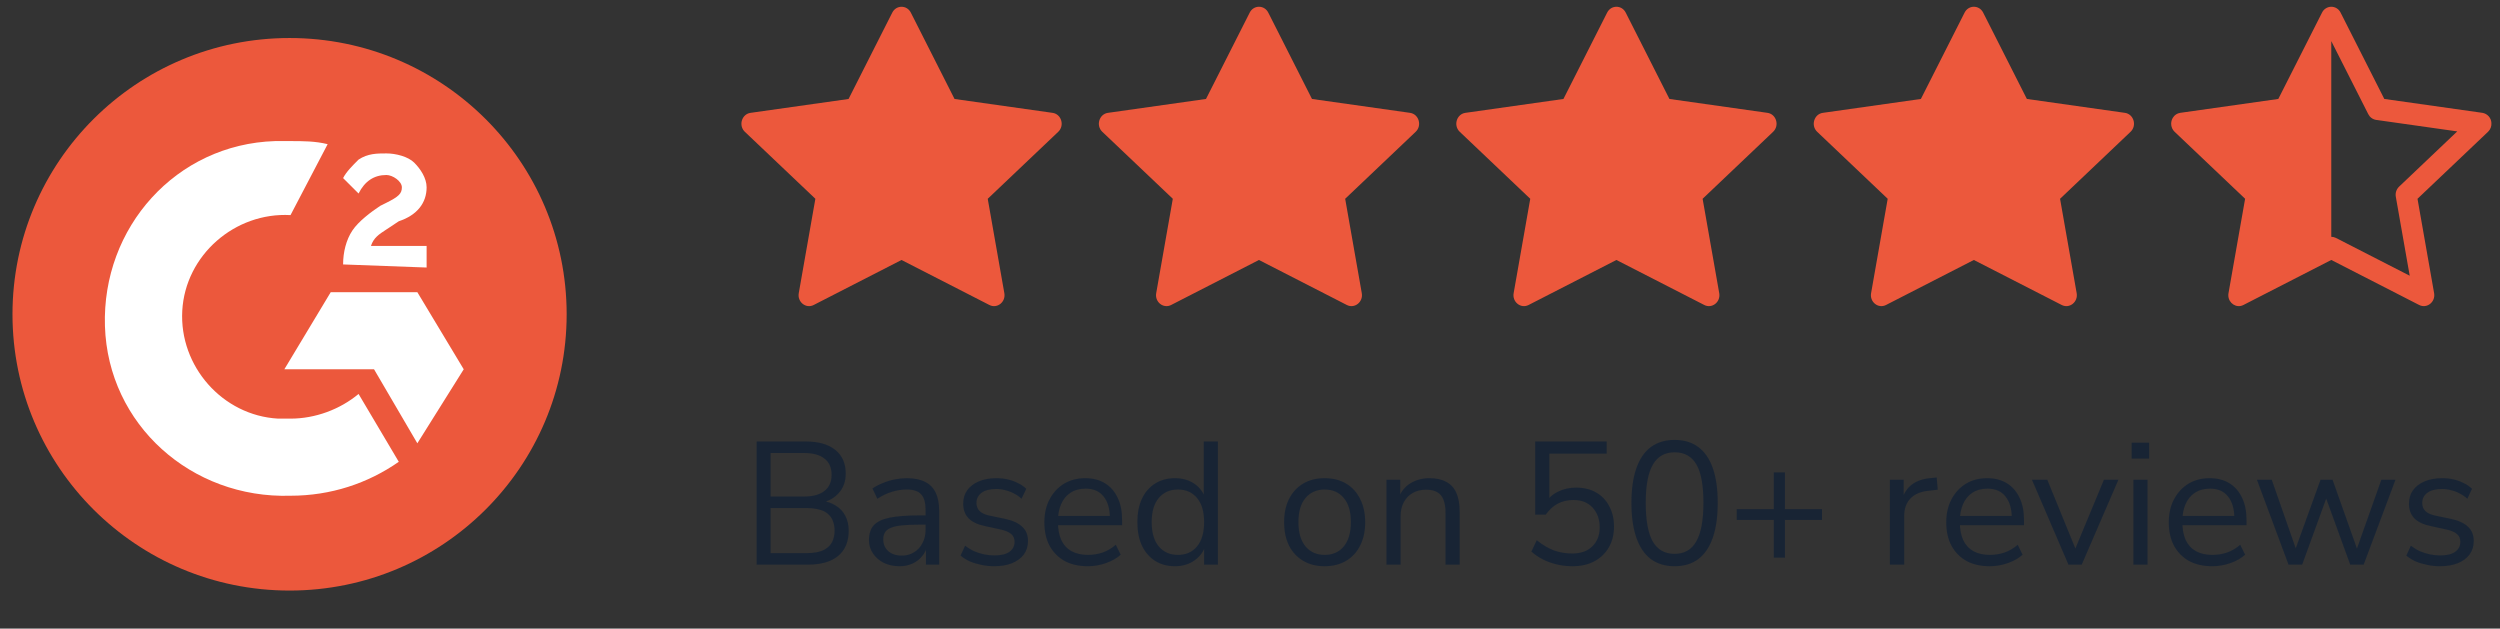
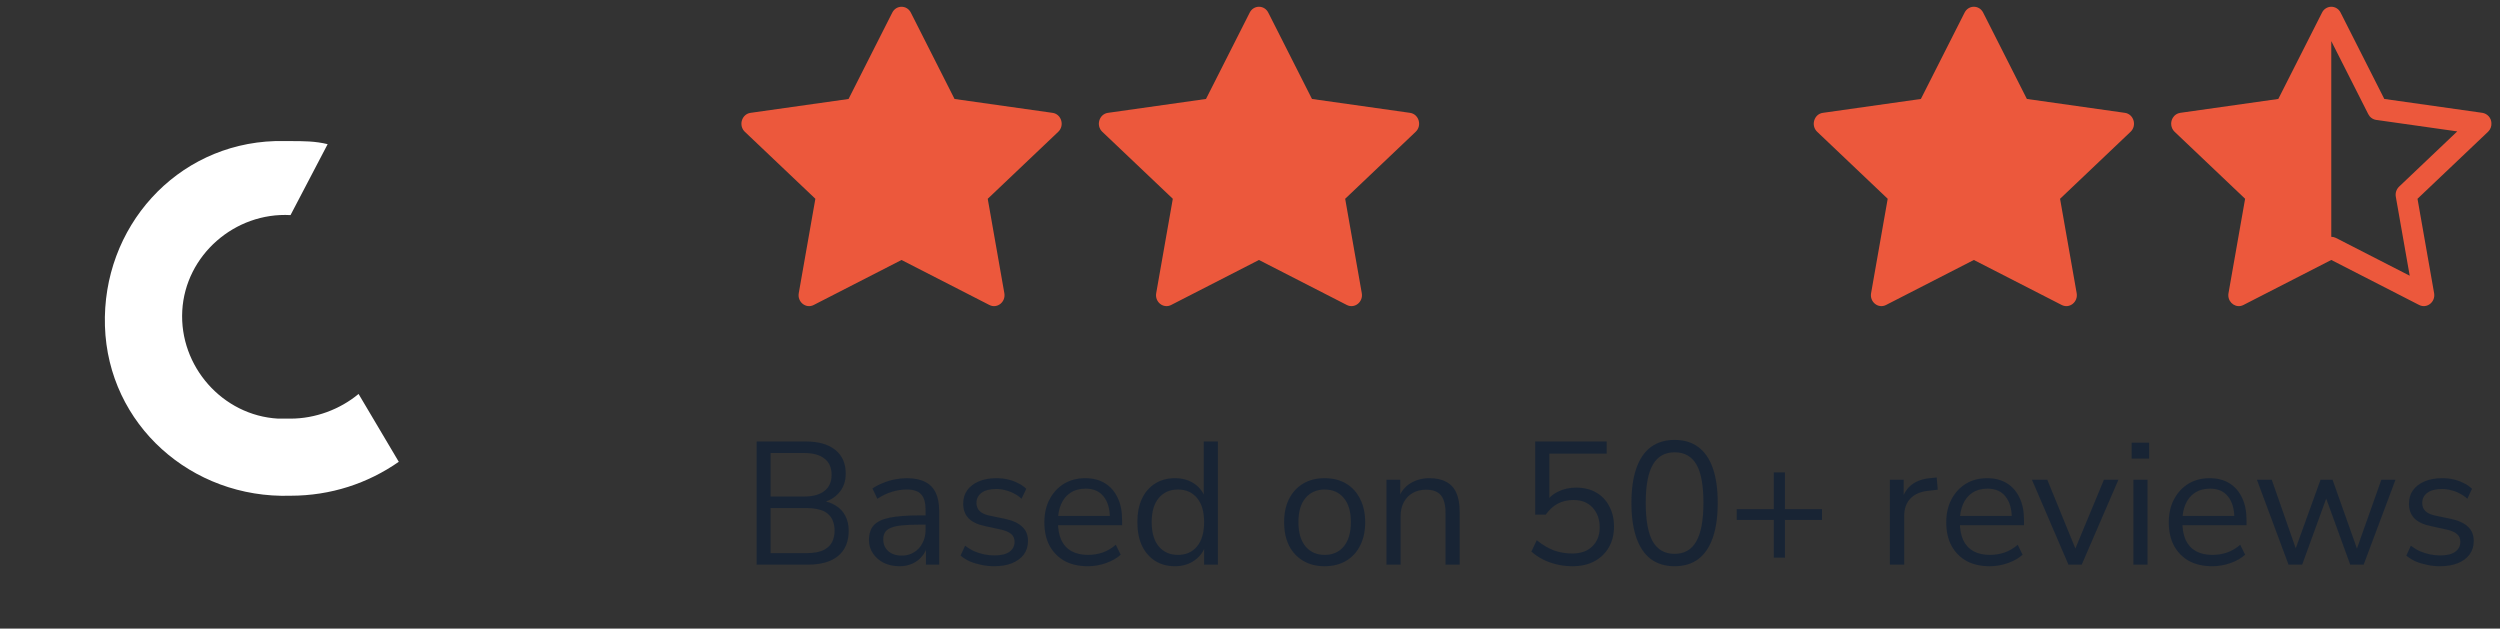
<svg xmlns="http://www.w3.org/2000/svg" width="175" height="44" viewBox="0 0 175 44" fill="none">
  <rect x="0" y="0" width="175" height="44" fill="#333333" stroke="none" />
-   <ellipse cx="20.27" cy="22" rx="19.396" ry="19.339" fill="#EC583C" />
  <path d="M22.935 10.092C22.069 9.876 21.203 9.876 20.337 9.876H19.254C12.326 10.092 7.13 15.92 7.346 22.828C7.563 29.736 13.408 34.917 20.337 34.701C23.151 34.701 25.75 33.837 27.915 32.326L25.1 27.577C23.801 28.657 22.069 29.304 20.337 29.304H19.471C15.573 29.088 12.542 25.634 12.759 21.749C12.975 17.863 16.439 14.841 20.337 15.057L22.935 10.092Z" fill="white" />
-   <path d="M32.461 25.85L29.214 20.453H23.151L19.904 25.85H26.183L29.214 31.031L32.461 25.85Z" fill="white" />
-   <path d="M24.667 16.136C24.234 16.784 24.017 17.647 24.017 18.511L29.863 18.727V17.215H25.966C26.157 16.643 26.518 16.407 27.049 16.062L27.049 16.062C27.118 16.017 27.19 15.97 27.265 15.92L27.915 15.488C29.214 15.057 29.863 14.193 29.863 13.114C29.863 12.466 29.43 11.819 28.997 11.387C28.564 10.955 27.698 10.739 27.049 10.739C26.399 10.739 25.75 10.739 25.1 11.171L25.1 11.171C24.667 11.603 24.234 12.034 24.017 12.466L25.1 13.546C25.533 12.682 26.183 12.25 27.049 12.25C27.482 12.25 28.131 12.682 28.131 13.114C28.131 13.546 27.915 13.761 27.049 14.193L26.616 14.409C25.966 14.841 25.1 15.488 24.667 16.136Z" fill="white" />
  <path d="M132.021 21.35C131.48 21.626 130.867 21.141 130.976 20.523L132.139 13.915L127.203 9.226C126.742 8.788 126.981 7.986 127.599 7.899L134.462 6.927L137.522 0.882C137.798 0.337 138.545 0.337 138.821 0.882L141.881 6.927L148.744 7.899C149.361 7.986 149.601 8.788 149.139 9.226L144.204 13.915L145.367 20.523C145.476 21.141 144.862 21.626 144.322 21.35L138.169 18.198L132.02 21.35H132.021Z" fill="#EC583C" />
-   <path d="M107 21.35C106.46 21.626 105.846 21.141 105.955 20.523L107.118 13.915L102.182 9.226C101.721 8.788 101.961 7.986 102.578 7.899L109.441 6.927L112.501 0.882C112.777 0.337 113.524 0.337 113.8 0.882L116.86 6.927L123.723 7.899C124.341 7.986 124.58 8.788 124.118 9.226L119.183 13.915L120.346 20.523C120.455 21.141 119.842 21.626 119.301 21.35L113.149 18.198L106.999 21.35H107Z" fill="#EC583C" />
  <path d="M81.979 21.35C81.438 21.626 80.825 21.141 80.934 20.523L82.097 13.915L77.161 9.226C76.7 8.788 76.939 7.986 77.557 7.899L84.42 6.927L87.48 0.882C87.756 0.337 88.503 0.337 88.779 0.882L91.839 6.927L98.702 7.899C99.32 7.986 99.559 8.788 99.097 9.226L94.162 13.915L95.325 20.523C95.434 21.141 94.82 21.626 94.28 21.35L88.127 18.198L81.978 21.35H81.979Z" fill="#EC583C" />
  <path d="M56.958 21.35C56.418 21.627 55.804 21.142 55.913 20.523L57.076 13.915L52.14 9.227C51.679 8.789 51.919 7.987 52.536 7.9L59.399 6.928L62.459 0.883C62.735 0.338 63.482 0.338 63.758 0.883L66.818 6.928L73.681 7.9C74.299 7.987 74.538 8.789 74.076 9.227L69.141 13.915L70.304 20.523C70.413 21.142 69.8 21.627 69.259 21.35L63.106 18.199L56.957 21.35H56.958Z" fill="#EC583C" />
  <path d="M159.482 6.926L162.543 0.881C162.601 0.76 162.693 0.657 162.808 0.585C162.922 0.513 163.054 0.474 163.19 0.473C163.446 0.473 163.703 0.609 163.841 0.881L166.901 6.926L173.764 7.898C173.935 7.925 174.092 8.01 174.207 8.139C174.323 8.267 174.391 8.431 174.399 8.604C174.409 8.719 174.392 8.834 174.351 8.942C174.31 9.05 174.245 9.147 174.161 9.226L169.225 13.914L170.388 20.522C170.497 21.141 169.883 21.625 169.342 21.349L163.19 18.197L157.04 21.349C156.976 21.382 156.907 21.406 156.836 21.419C156.357 21.503 155.9 21.064 155.995 20.522L157.158 13.914L152.223 9.226C152.146 9.153 152.085 9.066 152.044 8.969C152.003 8.872 151.982 8.768 151.982 8.663C151.982 8.514 152.023 8.368 152.101 8.241C152.156 8.149 152.232 8.07 152.321 8.011C152.411 7.952 152.513 7.913 152.62 7.898L159.482 6.926V6.926ZM163.19 16.577C163.303 16.576 163.415 16.603 163.515 16.655L168.68 19.301L167.707 13.773C167.684 13.646 167.693 13.515 167.732 13.392C167.772 13.269 167.841 13.158 167.934 13.067L172.007 9.198L166.33 8.393C166.212 8.375 166.101 8.329 166.005 8.259C165.909 8.189 165.832 8.097 165.779 7.991L163.191 2.88L163.19 2.885V16.575V16.577Z" fill="#EC583C" />
  <path d="M52.964 39.527V30.903H56.413C57.294 30.903 57.979 31.099 58.468 31.49C58.958 31.882 59.202 32.436 59.202 33.154C59.202 33.692 59.043 34.141 58.725 34.499C58.415 34.858 57.991 35.095 57.453 35.209V35.038C57.861 35.087 58.211 35.205 58.505 35.392C58.798 35.572 59.023 35.812 59.178 36.114C59.333 36.408 59.41 36.754 59.41 37.154C59.41 37.667 59.296 38.104 59.068 38.463C58.847 38.813 58.525 39.078 58.101 39.258C57.677 39.437 57.163 39.527 56.56 39.527H52.964ZM53.942 38.719H56.462C56.723 38.719 56.955 38.699 57.159 38.658C57.371 38.618 57.555 38.556 57.71 38.475C57.865 38.385 57.995 38.279 58.101 38.157C58.207 38.035 58.285 37.888 58.334 37.717C58.391 37.545 58.419 37.354 58.419 37.142C58.419 36.921 58.391 36.73 58.334 36.567C58.285 36.395 58.207 36.249 58.101 36.126C57.995 35.996 57.865 35.89 57.71 35.808C57.555 35.727 57.371 35.666 57.159 35.625C56.955 35.584 56.723 35.564 56.462 35.564H53.942V38.719ZM53.942 34.756H56.266C56.902 34.756 57.384 34.626 57.71 34.365C58.044 34.104 58.211 33.729 58.211 33.239C58.211 32.734 58.044 32.355 57.71 32.102C57.384 31.841 56.902 31.71 56.266 31.71H53.942V34.756ZM62.967 39.637C62.559 39.637 62.192 39.559 61.866 39.404C61.548 39.241 61.295 39.021 61.108 38.744C60.92 38.467 60.826 38.157 60.826 37.814C60.826 37.374 60.936 37.027 61.157 36.775C61.385 36.522 61.756 36.342 62.27 36.236C62.792 36.13 63.501 36.077 64.398 36.077H64.949V36.726H64.41C63.913 36.726 63.497 36.742 63.163 36.775C62.828 36.807 62.563 36.864 62.368 36.946C62.172 37.027 62.033 37.133 61.952 37.264C61.87 37.394 61.829 37.557 61.829 37.753C61.829 38.087 61.944 38.361 62.172 38.573C62.408 38.785 62.726 38.891 63.126 38.891C63.452 38.891 63.738 38.813 63.982 38.658C64.235 38.503 64.431 38.291 64.569 38.022C64.716 37.753 64.79 37.443 64.79 37.093V35.698C64.79 35.193 64.688 34.83 64.484 34.609C64.28 34.381 63.946 34.267 63.481 34.267C63.122 34.267 62.775 34.32 62.441 34.426C62.107 34.524 61.764 34.687 61.413 34.915L61.071 34.194C61.283 34.047 61.524 33.92 61.793 33.814C62.062 33.7 62.343 33.615 62.637 33.557C62.93 33.5 63.212 33.472 63.481 33.472C63.995 33.472 64.419 33.557 64.753 33.729C65.087 33.892 65.336 34.145 65.499 34.487C65.662 34.822 65.744 35.254 65.744 35.784V39.527H64.814V38.145H64.924C64.859 38.455 64.733 38.719 64.545 38.94C64.365 39.16 64.141 39.331 63.872 39.453C63.603 39.576 63.301 39.637 62.967 39.637ZM69.588 39.637C69.278 39.637 68.976 39.604 68.683 39.539C68.397 39.482 68.128 39.401 67.876 39.294C67.631 39.18 67.419 39.046 67.239 38.891L67.557 38.194C67.753 38.349 67.965 38.479 68.194 38.585C68.422 38.683 68.654 38.756 68.891 38.805C69.127 38.854 69.368 38.879 69.612 38.879C70.077 38.879 70.428 38.793 70.665 38.622C70.901 38.45 71.019 38.218 71.019 37.924C71.019 37.696 70.942 37.517 70.787 37.386C70.632 37.248 70.387 37.142 70.053 37.068L68.94 36.824C68.426 36.718 68.043 36.534 67.79 36.273C67.545 36.012 67.423 35.674 67.423 35.258C67.423 34.891 67.517 34.577 67.704 34.316C67.9 34.047 68.173 33.839 68.524 33.692C68.874 33.545 69.282 33.472 69.747 33.472C70.024 33.472 70.289 33.5 70.542 33.557C70.795 33.615 71.031 33.7 71.252 33.814C71.48 33.92 71.676 34.055 71.839 34.218L71.508 34.915C71.353 34.769 71.178 34.646 70.983 34.548C70.787 34.442 70.583 34.365 70.371 34.316C70.167 34.259 69.959 34.23 69.747 34.23C69.29 34.23 68.944 34.32 68.707 34.499C68.471 34.679 68.353 34.915 68.353 35.209C68.353 35.437 68.426 35.625 68.573 35.772C68.719 35.918 68.948 36.024 69.258 36.09L70.371 36.322C70.901 36.436 71.296 36.62 71.557 36.872C71.826 37.117 71.961 37.451 71.961 37.876C71.961 38.234 71.863 38.548 71.668 38.817C71.472 39.078 71.195 39.282 70.836 39.429C70.485 39.568 70.069 39.637 69.588 39.637ZM76.15 39.637C75.522 39.637 74.98 39.515 74.523 39.27C74.075 39.017 73.724 38.662 73.471 38.206C73.227 37.749 73.104 37.203 73.104 36.567C73.104 35.947 73.227 35.409 73.471 34.952C73.716 34.487 74.05 34.124 74.474 33.863C74.906 33.602 75.404 33.472 75.966 33.472C76.505 33.472 76.966 33.59 77.349 33.827C77.732 34.063 78.026 34.397 78.23 34.83C78.442 35.262 78.547 35.78 78.547 36.383V36.762H73.862V36.114H77.887L77.691 36.273C77.691 35.621 77.544 35.115 77.251 34.756C76.966 34.389 76.546 34.206 75.991 34.206C75.575 34.206 75.22 34.304 74.927 34.499C74.641 34.687 74.425 34.952 74.278 35.294C74.132 35.629 74.058 36.02 74.058 36.469V36.542C74.058 37.04 74.136 37.46 74.291 37.802C74.454 38.145 74.694 38.406 75.012 38.585C75.33 38.756 75.71 38.842 76.15 38.842C76.501 38.842 76.839 38.789 77.165 38.683C77.5 38.569 77.814 38.385 78.107 38.132L78.45 38.83C78.18 39.074 77.838 39.27 77.422 39.417C77.006 39.564 76.582 39.637 76.15 39.637ZM82.245 39.637C81.714 39.637 81.25 39.511 80.85 39.258C80.459 39.005 80.153 38.65 79.933 38.194C79.721 37.729 79.615 37.182 79.615 36.554C79.615 35.918 79.721 35.372 79.933 34.915C80.153 34.45 80.459 34.096 80.85 33.851C81.25 33.598 81.714 33.472 82.245 33.472C82.783 33.472 83.243 33.606 83.627 33.876C84.01 34.145 84.267 34.508 84.397 34.964H84.263V30.903H85.254V39.527H84.287V38.108H84.41C84.279 38.573 84.018 38.944 83.627 39.221C83.243 39.498 82.783 39.637 82.245 39.637ZM82.452 38.842C83.015 38.842 83.46 38.646 83.786 38.255C84.12 37.855 84.287 37.288 84.287 36.554C84.287 35.812 84.12 35.245 83.786 34.854C83.46 34.463 83.015 34.267 82.452 34.267C81.898 34.267 81.453 34.463 81.119 34.854C80.785 35.245 80.618 35.812 80.618 36.554C80.618 37.288 80.785 37.855 81.119 38.255C81.453 38.646 81.898 38.842 82.452 38.842ZM92.726 39.637C92.147 39.637 91.645 39.511 91.221 39.258C90.797 39.005 90.467 38.65 90.23 38.194C90.002 37.729 89.888 37.182 89.888 36.554C89.888 35.926 90.002 35.384 90.23 34.928C90.467 34.463 90.797 34.104 91.221 33.851C91.645 33.598 92.147 33.472 92.726 33.472C93.305 33.472 93.806 33.598 94.23 33.851C94.654 34.104 94.981 34.463 95.209 34.928C95.445 35.384 95.564 35.926 95.564 36.554C95.564 37.182 95.445 37.729 95.209 38.194C94.981 38.65 94.654 39.005 94.23 39.258C93.806 39.511 93.305 39.637 92.726 39.637ZM92.726 38.842C93.288 38.842 93.733 38.646 94.059 38.255C94.393 37.855 94.561 37.284 94.561 36.542C94.561 35.808 94.393 35.245 94.059 34.854C93.733 34.463 93.288 34.267 92.726 34.267C92.171 34.267 91.727 34.463 91.392 34.854C91.058 35.245 90.891 35.808 90.891 36.542C90.891 37.284 91.058 37.855 91.392 38.255C91.727 38.646 92.171 38.842 92.726 38.842ZM97.052 39.527V33.582H98.018V34.903H97.884C98.055 34.43 98.332 34.075 98.715 33.839C99.107 33.594 99.555 33.472 100.061 33.472C100.534 33.472 100.925 33.557 101.235 33.729C101.553 33.892 101.79 34.149 101.945 34.499C102.1 34.85 102.177 35.29 102.177 35.821V39.527H101.186V35.882C101.186 35.515 101.137 35.213 101.04 34.976C100.95 34.74 100.803 34.565 100.599 34.45C100.403 34.336 100.147 34.279 99.829 34.279C99.47 34.279 99.156 34.357 98.887 34.512C98.618 34.666 98.41 34.883 98.263 35.16C98.116 35.437 98.043 35.763 98.043 36.139V39.527H97.052ZM110.069 39.637C109.702 39.637 109.344 39.596 108.993 39.515C108.642 39.433 108.312 39.315 108.002 39.16C107.7 39.005 107.431 38.822 107.195 38.609L107.574 37.814C107.965 38.132 108.361 38.369 108.76 38.524C109.168 38.671 109.6 38.744 110.057 38.744C110.661 38.744 111.129 38.577 111.464 38.242C111.806 37.908 111.978 37.468 111.978 36.921C111.978 36.359 111.814 35.898 111.488 35.539C111.162 35.18 110.714 35.001 110.143 35.001C109.727 35.001 109.36 35.087 109.042 35.258C108.732 35.421 108.451 35.678 108.198 36.028H107.464V30.903H112.467V31.759H108.455V35.197H108.186C108.398 34.854 108.691 34.593 109.066 34.414C109.441 34.226 109.861 34.132 110.326 34.132C110.873 34.132 111.342 34.247 111.733 34.475C112.133 34.703 112.438 35.025 112.65 35.441C112.871 35.849 112.981 36.326 112.981 36.872C112.981 37.411 112.862 37.888 112.626 38.304C112.389 38.719 112.055 39.046 111.623 39.282C111.191 39.519 110.673 39.637 110.069 39.637ZM117.22 39.637C116.568 39.637 116.014 39.47 115.557 39.135C115.108 38.793 114.77 38.291 114.542 37.631C114.313 36.97 114.199 36.163 114.199 35.209C114.199 34.247 114.313 33.439 114.542 32.787C114.77 32.126 115.108 31.629 115.557 31.294C116.014 30.96 116.568 30.793 117.22 30.793C117.881 30.793 118.436 30.96 118.884 31.294C119.333 31.629 119.671 32.122 119.899 32.775C120.128 33.427 120.242 34.234 120.242 35.197C120.242 36.159 120.128 36.97 119.899 37.631C119.671 38.291 119.333 38.793 118.884 39.135C118.436 39.47 117.881 39.637 117.22 39.637ZM117.22 38.769C117.905 38.769 118.411 38.479 118.737 37.9C119.072 37.321 119.239 36.42 119.239 35.197C119.239 33.973 119.076 33.08 118.75 32.518C118.423 31.947 117.914 31.662 117.22 31.662C116.544 31.662 116.038 31.947 115.704 32.518C115.369 33.089 115.202 33.981 115.202 35.197C115.202 36.42 115.365 37.321 115.691 37.9C116.026 38.479 116.535 38.769 117.22 38.769ZM124.164 39.038V36.395H121.57V35.637H124.164V33.068H124.947V35.637H127.54V36.395H124.947V39.038H124.164ZM132.291 39.527V33.582H133.258V34.989H133.135C133.274 34.508 133.515 34.145 133.857 33.9C134.2 33.647 134.652 33.5 135.215 33.46L135.57 33.423L135.643 34.279L135.019 34.353C134.465 34.401 134.036 34.581 133.735 34.891C133.441 35.193 133.294 35.608 133.294 36.139V39.527H132.291ZM139.283 39.637C138.655 39.637 138.112 39.515 137.656 39.27C137.207 39.017 136.857 38.662 136.604 38.206C136.359 37.749 136.237 37.203 136.237 36.567C136.237 35.947 136.359 35.409 136.604 34.952C136.848 34.487 137.183 34.124 137.607 33.863C138.039 33.602 138.536 33.472 139.099 33.472C139.637 33.472 140.098 33.59 140.481 33.827C140.865 34.063 141.158 34.397 141.362 34.83C141.574 35.262 141.68 35.78 141.68 36.383V36.762H136.995V36.114H141.02L140.824 36.273C140.824 35.621 140.677 35.115 140.384 34.756C140.098 34.389 139.678 34.206 139.124 34.206C138.708 34.206 138.353 34.304 138.059 34.499C137.774 34.687 137.558 34.952 137.411 35.294C137.264 35.629 137.191 36.02 137.191 36.469V36.542C137.191 37.04 137.268 37.46 137.423 37.802C137.586 38.145 137.827 38.406 138.145 38.585C138.463 38.756 138.842 38.842 139.283 38.842C139.633 38.842 139.972 38.789 140.298 38.683C140.632 38.569 140.946 38.385 141.24 38.132L141.582 38.83C141.313 39.074 140.971 39.27 140.555 39.417C140.139 39.564 139.715 39.637 139.283 39.637ZM144.792 39.527L142.235 33.582H143.312L145.44 38.793H145.11L147.275 33.582H148.29L145.721 39.527H144.792ZM149.215 32.102V30.989H150.439V32.102H149.215ZM149.338 39.527V33.582H150.329V39.527H149.338ZM154.86 39.637C154.232 39.637 153.689 39.515 153.233 39.27C152.784 39.017 152.434 38.662 152.181 38.206C151.936 37.749 151.814 37.203 151.814 36.567C151.814 35.947 151.936 35.409 152.181 34.952C152.425 34.487 152.76 34.124 153.184 33.863C153.616 33.602 154.114 33.472 154.676 33.472C155.214 33.472 155.675 33.59 156.058 33.827C156.442 34.063 156.735 34.397 156.939 34.83C157.151 35.262 157.257 35.78 157.257 36.383V36.762H152.572V36.114H156.597L156.401 36.273C156.401 35.621 156.254 35.115 155.961 34.756C155.675 34.389 155.255 34.206 154.701 34.206C154.285 34.206 153.93 34.304 153.636 34.499C153.351 34.687 153.135 34.952 152.988 35.294C152.841 35.629 152.768 36.02 152.768 36.469V36.542C152.768 37.04 152.845 37.46 153 37.802C153.163 38.145 153.404 38.406 153.722 38.585C154.04 38.756 154.419 38.842 154.86 38.842C155.21 38.842 155.549 38.789 155.875 38.683C156.209 38.569 156.523 38.385 156.817 38.132L157.159 38.83C156.89 39.074 156.548 39.27 156.132 39.417C155.716 39.564 155.292 39.637 154.86 39.637ZM160.197 39.527L157.983 33.582H159.023L160.846 38.793H160.552L162.436 33.582H163.28L165.127 38.793H164.846L166.693 33.582H167.684L165.457 39.527H164.515L162.571 34.181H163.097L161.152 39.527H160.197ZM170.791 39.637C170.481 39.637 170.18 39.604 169.886 39.539C169.601 39.482 169.332 39.401 169.079 39.294C168.834 39.18 168.622 39.046 168.443 38.891L168.761 38.194C168.956 38.349 169.169 38.479 169.397 38.585C169.625 38.683 169.858 38.756 170.094 38.805C170.331 38.854 170.571 38.879 170.816 38.879C171.281 38.879 171.631 38.793 171.868 38.622C172.104 38.45 172.223 38.218 172.223 37.924C172.223 37.696 172.145 37.517 171.99 37.386C171.835 37.248 171.591 37.142 171.256 37.068L170.143 36.824C169.629 36.718 169.246 36.534 168.993 36.273C168.749 36.012 168.626 35.674 168.626 35.258C168.626 34.891 168.72 34.577 168.908 34.316C169.103 34.047 169.376 33.839 169.727 33.692C170.078 33.545 170.486 33.472 170.95 33.472C171.228 33.472 171.493 33.5 171.745 33.557C171.998 33.615 172.235 33.7 172.455 33.814C172.683 33.92 172.879 34.055 173.042 34.218L172.712 34.915C172.557 34.769 172.382 34.646 172.186 34.548C171.99 34.442 171.786 34.365 171.574 34.316C171.37 34.259 171.162 34.23 170.95 34.23C170.494 34.23 170.147 34.32 169.911 34.499C169.674 34.679 169.556 34.915 169.556 35.209C169.556 35.437 169.629 35.625 169.776 35.772C169.923 35.918 170.151 36.024 170.461 36.09L171.574 36.322C172.104 36.436 172.5 36.62 172.761 36.872C173.03 37.117 173.164 37.451 173.164 37.876C173.164 38.234 173.067 38.548 172.871 38.817C172.675 39.078 172.398 39.282 172.039 39.429C171.688 39.568 171.272 39.637 170.791 39.637Z" fill="#021836" fill-opacity="0.54" />
</svg>